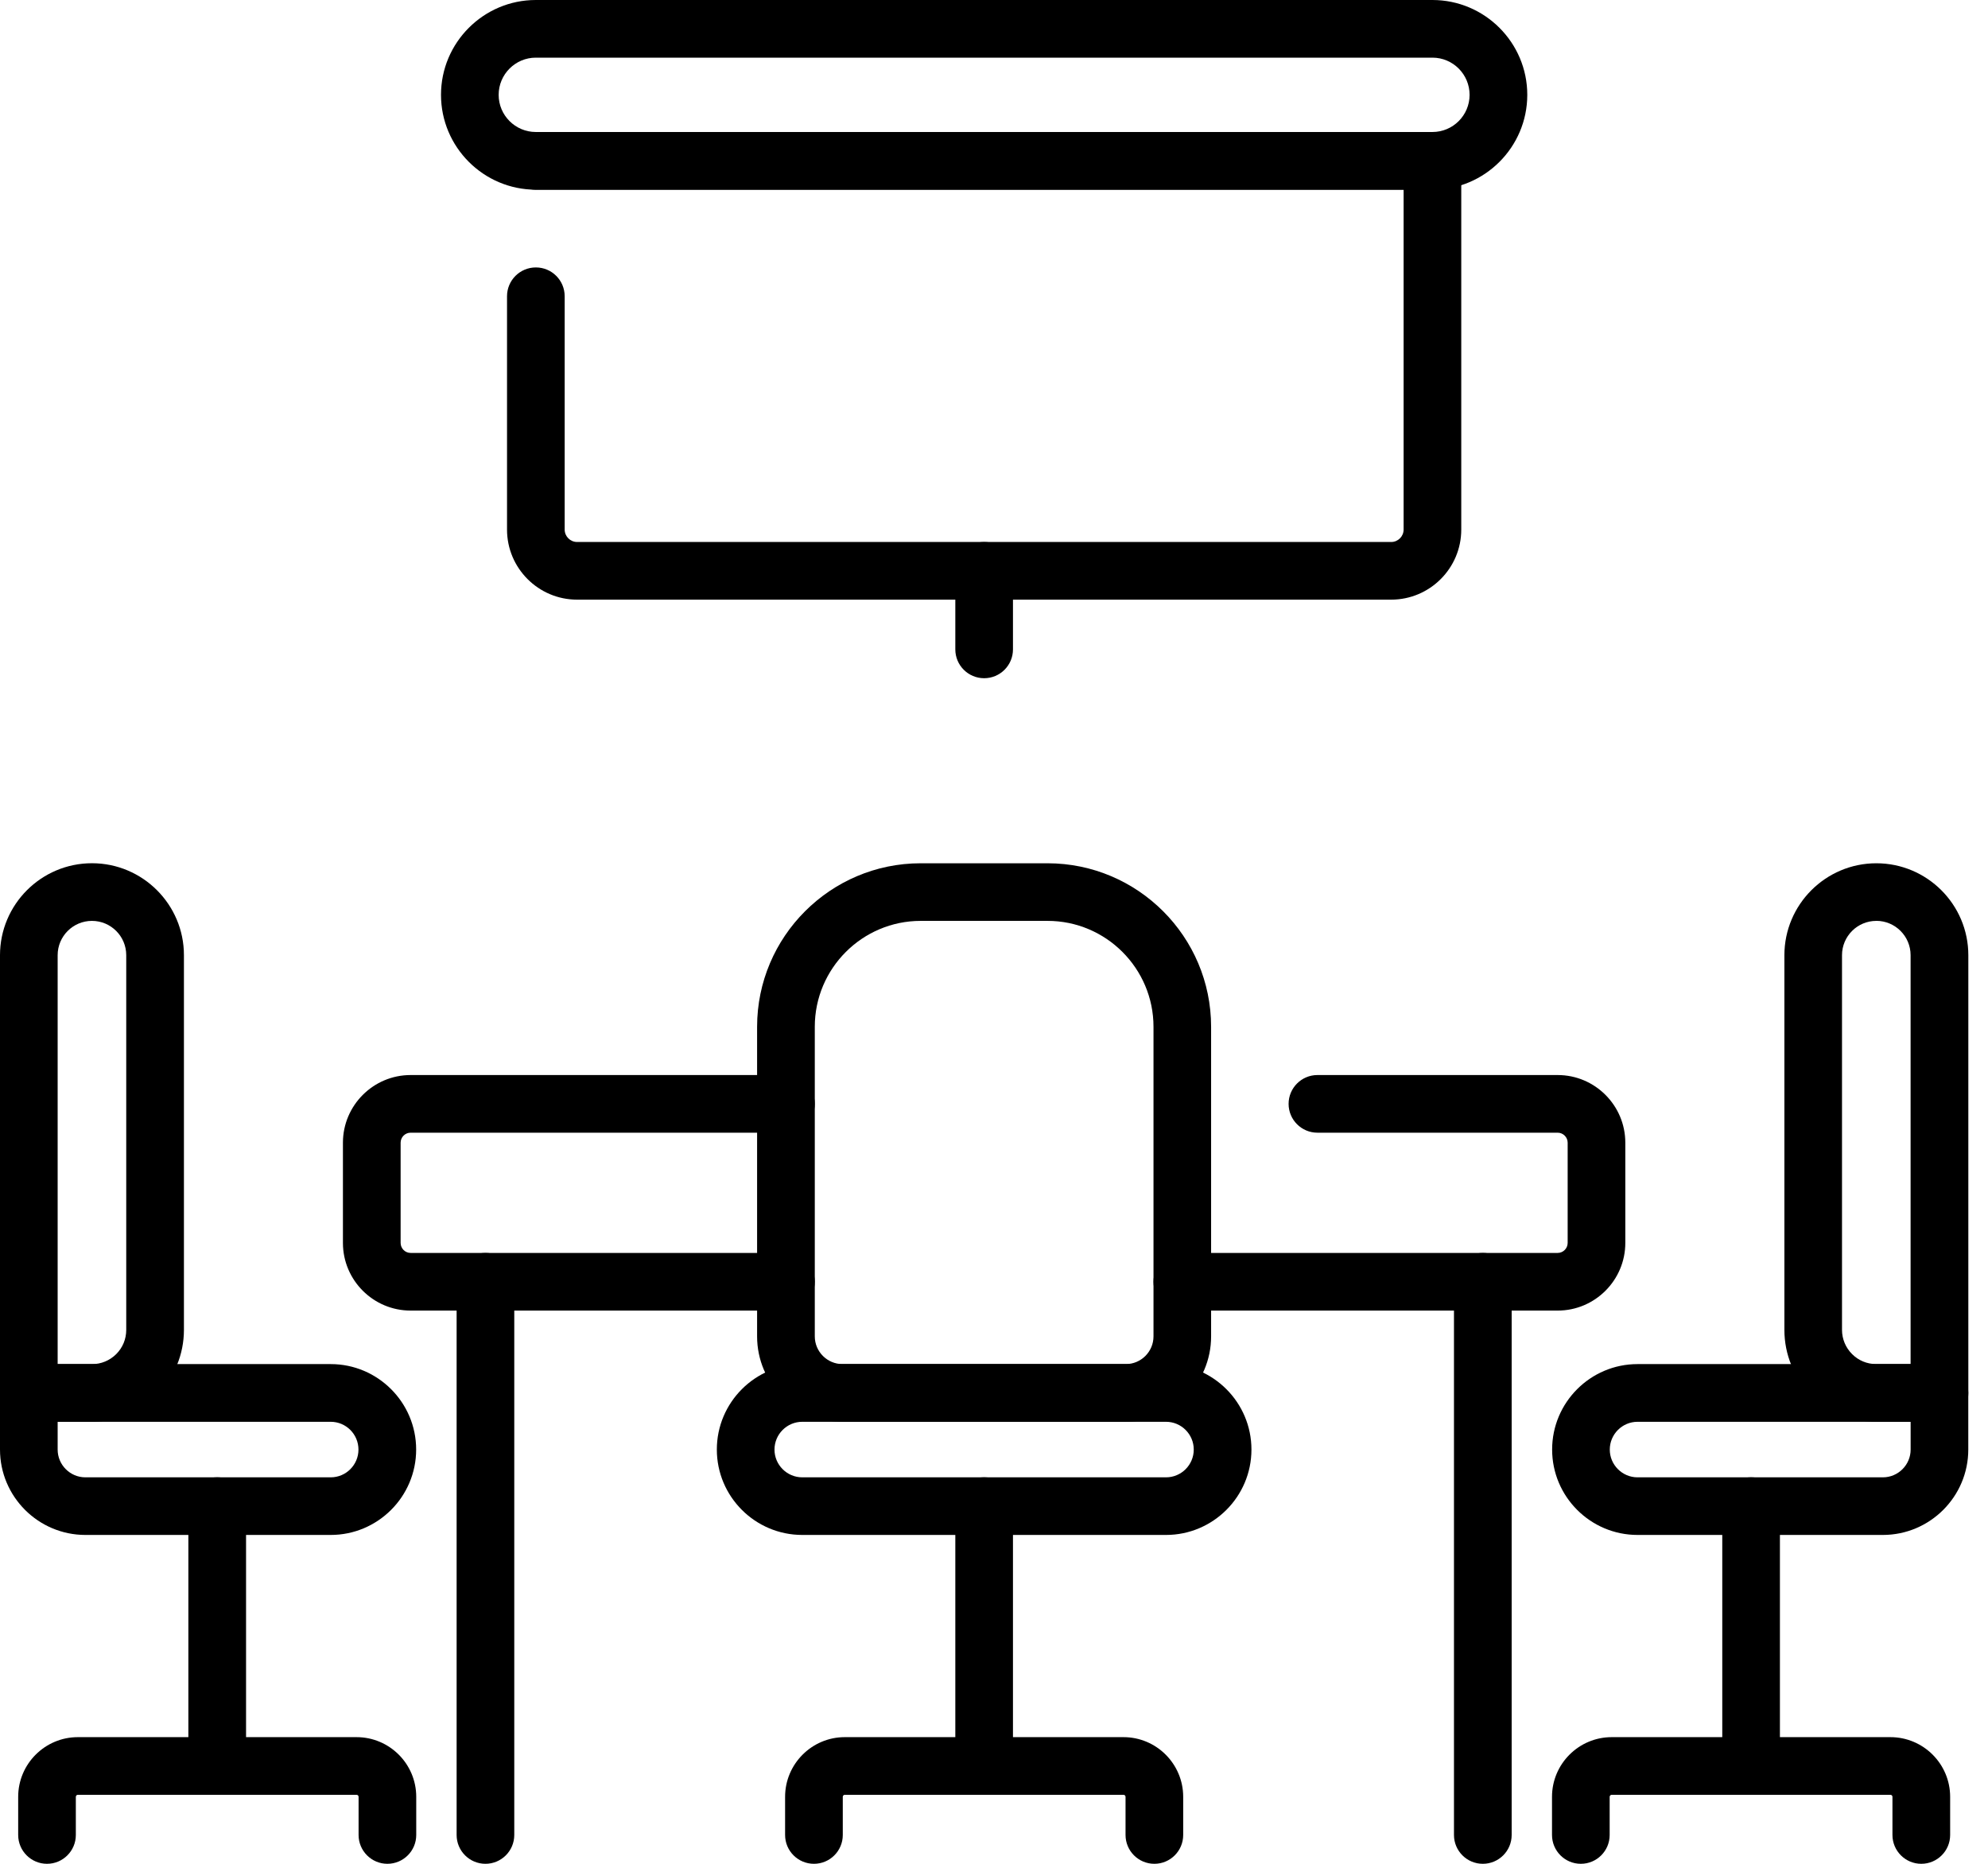
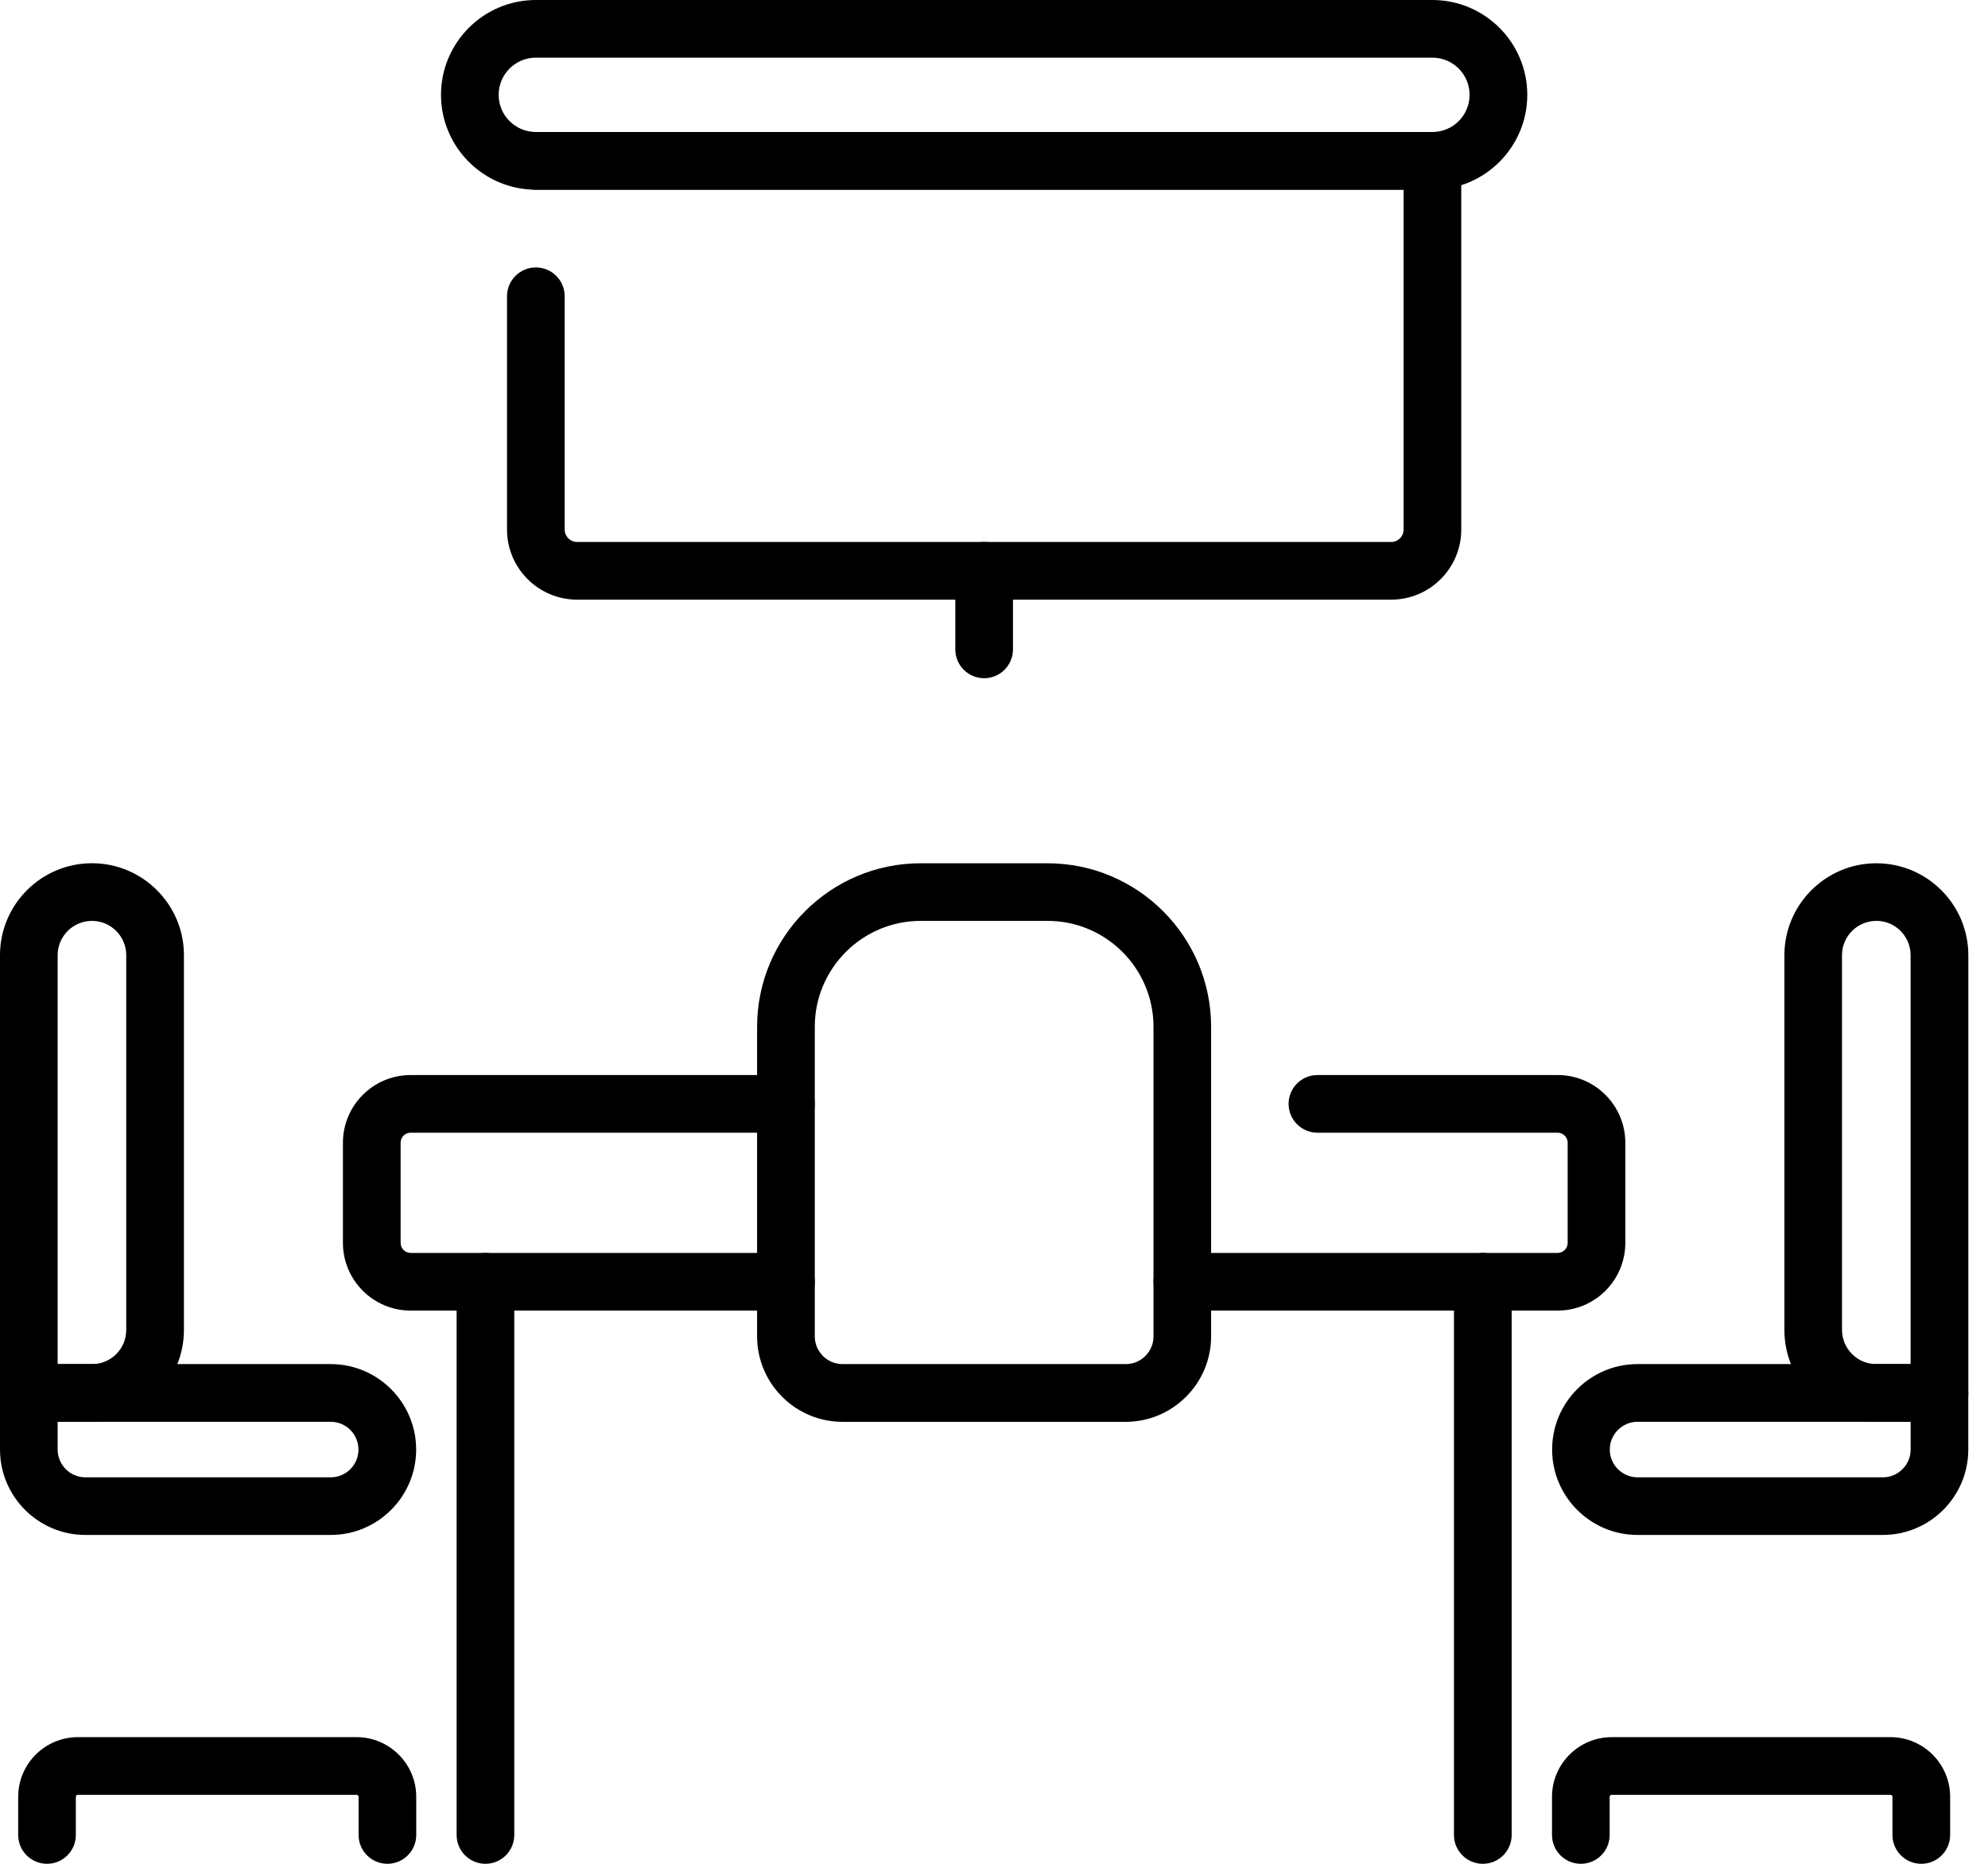
<svg xmlns="http://www.w3.org/2000/svg" width="48" height="45" viewBox="0 0 48 45" fill="none">
  <g clip-path="url(#clip0_61_2)">
    <path d="M18.977 31.643H9.914C9.014 31.643 8.28 30.91 8.28 30.009V27.59C8.28 26.689 9.014 25.956 9.914 25.956H18.977C19.361 25.956 19.673 26.268 19.673 26.652C19.673 27.037 19.361 27.348 18.977 27.348H9.914C9.781 27.348 9.673 27.457 9.673 27.59V30.009C9.673 30.142 9.781 30.251 9.914 30.251H18.977C19.361 30.251 19.673 30.563 19.673 30.947C19.673 31.331 19.361 31.643 18.977 31.643Z" fill="black" />
    <path d="M37.61 31.643H28.547C28.163 31.643 27.851 31.331 27.851 30.947C27.851 30.563 28.163 30.251 28.547 30.251H37.61C37.742 30.251 37.851 30.142 37.851 30.009V27.59C37.851 27.457 37.742 27.348 37.61 27.348H31.809C31.425 27.348 31.113 27.037 31.113 26.652C31.113 26.268 31.425 25.956 31.809 25.956H37.61C38.51 25.956 39.243 26.689 39.243 27.59V30.009C39.243 30.91 38.51 31.643 37.61 31.643Z" fill="black" />
    <path d="M11.721 45C11.337 45 11.025 44.688 11.025 44.304V30.947C11.025 30.563 11.337 30.251 11.721 30.251C12.105 30.251 12.417 30.563 12.417 30.947V44.304C12.417 44.688 12.105 45 11.721 45Z" fill="black" />
    <path d="M35.803 45C35.418 45 35.106 44.688 35.106 44.304V30.947C35.106 30.563 35.418 30.251 35.803 30.251C36.187 30.251 36.499 30.563 36.499 30.947V44.304C36.499 44.688 36.187 45 35.803 45Z" fill="black" />
    <path d="M27.18 34.329H20.342C19.205 34.329 18.28 33.403 18.28 32.266V24.792C18.28 22.615 20.052 20.843 22.229 20.843H25.292C27.47 20.843 29.242 22.615 29.242 24.792V32.266C29.242 33.403 28.316 34.329 27.179 34.329H27.18ZM22.23 22.234C20.82 22.234 19.673 23.381 19.673 24.791V32.265C19.673 32.635 19.974 32.935 20.343 32.935H27.181C27.551 32.935 27.851 32.635 27.851 32.265V24.791C27.851 23.381 26.704 22.234 25.294 22.234H22.231H22.23Z" fill="black" />
-     <path d="M28.153 37.06H19.371C18.233 37.06 17.308 36.135 17.308 34.998C17.308 33.861 18.233 32.935 19.371 32.935H28.153C29.29 32.935 30.216 33.861 30.216 34.998C30.216 36.135 29.29 37.06 28.153 37.06ZM19.371 34.328C19.001 34.328 18.7 34.629 18.7 34.999C18.7 35.368 19.001 35.669 19.371 35.669H28.153C28.523 35.669 28.823 35.368 28.823 34.999C28.823 34.629 28.523 34.328 28.153 34.328H19.371Z" fill="black" />
-     <path d="M23.762 43.334C23.378 43.334 23.066 43.022 23.066 42.638V36.364C23.066 35.98 23.378 35.668 23.762 35.668C24.146 35.668 24.458 35.98 24.458 36.364V42.638C24.458 43.022 24.146 43.334 23.762 43.334Z" fill="black" />
-     <path d="M27.872 45C27.488 45 27.176 44.688 27.176 44.304V43.383C27.176 43.356 27.154 43.334 27.127 43.334H20.397C20.37 43.334 20.349 43.356 20.349 43.383V44.304C20.349 44.688 20.037 45 19.653 45C19.268 45 18.956 44.688 18.956 44.304V43.383C18.956 42.589 19.603 41.942 20.397 41.942H27.127C27.921 41.942 28.568 42.588 28.568 43.383V44.304C28.568 44.688 28.256 45 27.872 45Z" fill="black" />
    <path d="M2.22 34.328H0.696C0.312 34.328 0 34.017 0 33.632V23.062C0 21.838 0.996 20.842 2.22 20.842C3.445 20.842 4.441 21.838 4.441 23.062V32.108C4.441 32.701 4.209 33.258 3.791 33.678C3.371 34.097 2.814 34.328 2.221 34.328L2.22 34.328ZM1.392 32.936H2.22C2.441 32.936 2.649 32.85 2.806 32.694C2.963 32.538 3.048 32.33 3.048 32.109V23.062C3.048 22.605 2.677 22.234 2.22 22.234C1.764 22.234 1.392 22.605 1.392 23.062V32.936Z" fill="black" />
    <path d="M7.985 37.06H2.062C0.925 37.06 0 36.135 0 34.998V33.632C0 33.247 0.312 32.935 0.696 32.935H7.985C9.122 32.935 10.048 33.861 10.048 34.998C10.048 36.135 9.122 37.06 7.985 37.06ZM1.392 34.328V34.999C1.392 35.368 1.693 35.669 2.062 35.669H7.985C8.355 35.669 8.655 35.368 8.655 34.999C8.655 34.629 8.355 34.328 7.985 34.328H1.392Z" fill="black" />
-     <path d="M5.244 43.334C4.86 43.334 4.548 43.022 4.548 42.638V36.364C4.548 35.98 4.86 35.668 5.244 35.668C5.629 35.668 5.941 35.98 5.941 36.364V42.638C5.941 43.022 5.629 43.334 5.244 43.334Z" fill="black" />
    <path d="M9.354 45C8.97 45 8.658 44.688 8.658 44.304V43.383C8.658 43.356 8.636 43.334 8.61 43.334H1.88C1.853 43.334 1.831 43.356 1.831 43.383V44.304C1.831 44.688 1.519 45 1.135 45C0.751 45 0.439 44.688 0.439 44.304V43.383C0.439 42.589 1.085 41.942 1.88 41.942H8.609C9.404 41.942 10.05 42.588 10.05 43.383V44.304C10.05 44.688 9.738 45 9.353 45H9.354Z" fill="black" />
    <path d="M46.827 34.329H45.303C44.71 34.329 44.153 34.097 43.734 33.679C43.314 33.26 43.084 32.702 43.084 32.109V23.063C43.084 21.839 44.08 20.843 45.304 20.843C46.529 20.843 47.525 21.839 47.525 23.063V33.633C47.525 34.018 47.213 34.33 46.828 34.33L46.827 34.329ZM45.303 22.234C44.847 22.234 44.475 22.605 44.475 23.062V32.108C44.475 32.329 44.562 32.537 44.718 32.693C44.873 32.849 45.081 32.935 45.303 32.935H46.131V23.061C46.131 22.605 45.76 22.233 45.303 22.233V22.234Z" fill="black" />
    <path d="M45.461 37.06H39.538C38.401 37.06 37.476 36.135 37.476 34.998C37.476 33.861 38.401 32.935 39.538 32.935H46.828C47.212 32.935 47.524 33.247 47.524 33.632V34.998C47.524 36.135 46.598 37.06 45.461 37.06ZM39.538 34.328C39.169 34.328 38.868 34.629 38.868 34.999C38.868 35.368 39.169 35.669 39.538 35.669H45.461C45.831 35.669 46.132 35.368 46.132 34.999V34.328H39.538Z" fill="black" />
-     <path d="M42.28 43.334C41.895 43.334 41.584 43.022 41.584 42.638V36.364C41.584 35.98 41.895 35.668 42.28 35.668C42.664 35.668 42.976 35.98 42.976 36.364V42.638C42.976 43.022 42.664 43.334 42.28 43.334Z" fill="black" />
    <path d="M46.389 45C46.005 45 45.693 44.688 45.693 44.304V43.383C45.693 43.356 45.671 43.334 45.644 43.334H38.915C38.888 43.334 38.865 43.356 38.865 43.383V44.304C38.865 44.688 38.554 45 38.169 45C37.785 45 37.473 44.688 37.473 44.304V43.383C37.473 42.589 38.119 41.942 38.915 41.942H45.644C46.439 41.942 47.086 42.588 47.086 43.383V44.304C47.086 44.688 46.774 45 46.389 45Z" fill="black" />
    <path d="M34.587 4.58H12.938C11.676 4.58 10.648 3.552 10.648 2.29C10.648 1.028 11.675 0 12.937 0H34.586C35.848 0 36.876 1.028 36.876 2.29C36.876 3.552 35.848 4.58 34.586 4.58H34.587ZM12.937 1.392C12.443 1.392 12.04 1.795 12.04 2.29C12.04 2.785 12.443 3.187 12.937 3.187H34.586C35.081 3.187 35.483 2.785 35.483 2.29C35.483 1.795 35.081 1.392 34.586 1.392H12.937Z" fill="black" />
    <path d="M33.59 14.478H13.934C13.001 14.478 12.242 13.719 12.242 12.786V7.153C12.242 6.768 12.554 6.457 12.938 6.457C13.323 6.457 13.634 6.768 13.634 7.153V12.786C13.634 12.951 13.769 13.086 13.934 13.086H33.59C33.755 13.086 33.89 12.951 33.89 12.786V4.58H12.937C12.553 4.58 12.241 4.268 12.241 3.884C12.241 3.499 12.553 3.188 12.937 3.188H34.586C34.97 3.188 35.282 3.499 35.282 3.884V12.786C35.282 13.719 34.523 14.478 33.59 14.478Z" fill="black" />
    <path d="M23.762 16.375C23.378 16.375 23.066 16.064 23.066 15.679V13.782C23.066 13.398 23.378 13.086 23.762 13.086C24.146 13.086 24.458 13.398 24.458 13.782V15.679C24.458 16.064 24.146 16.375 23.762 16.375Z" fill="black" />
  </g>
  <defs>
    <clipPath id="clip0_61_2">
      <rect width="47.524" height="45" fill="white" />
    </clipPath>
  </defs>
</svg>